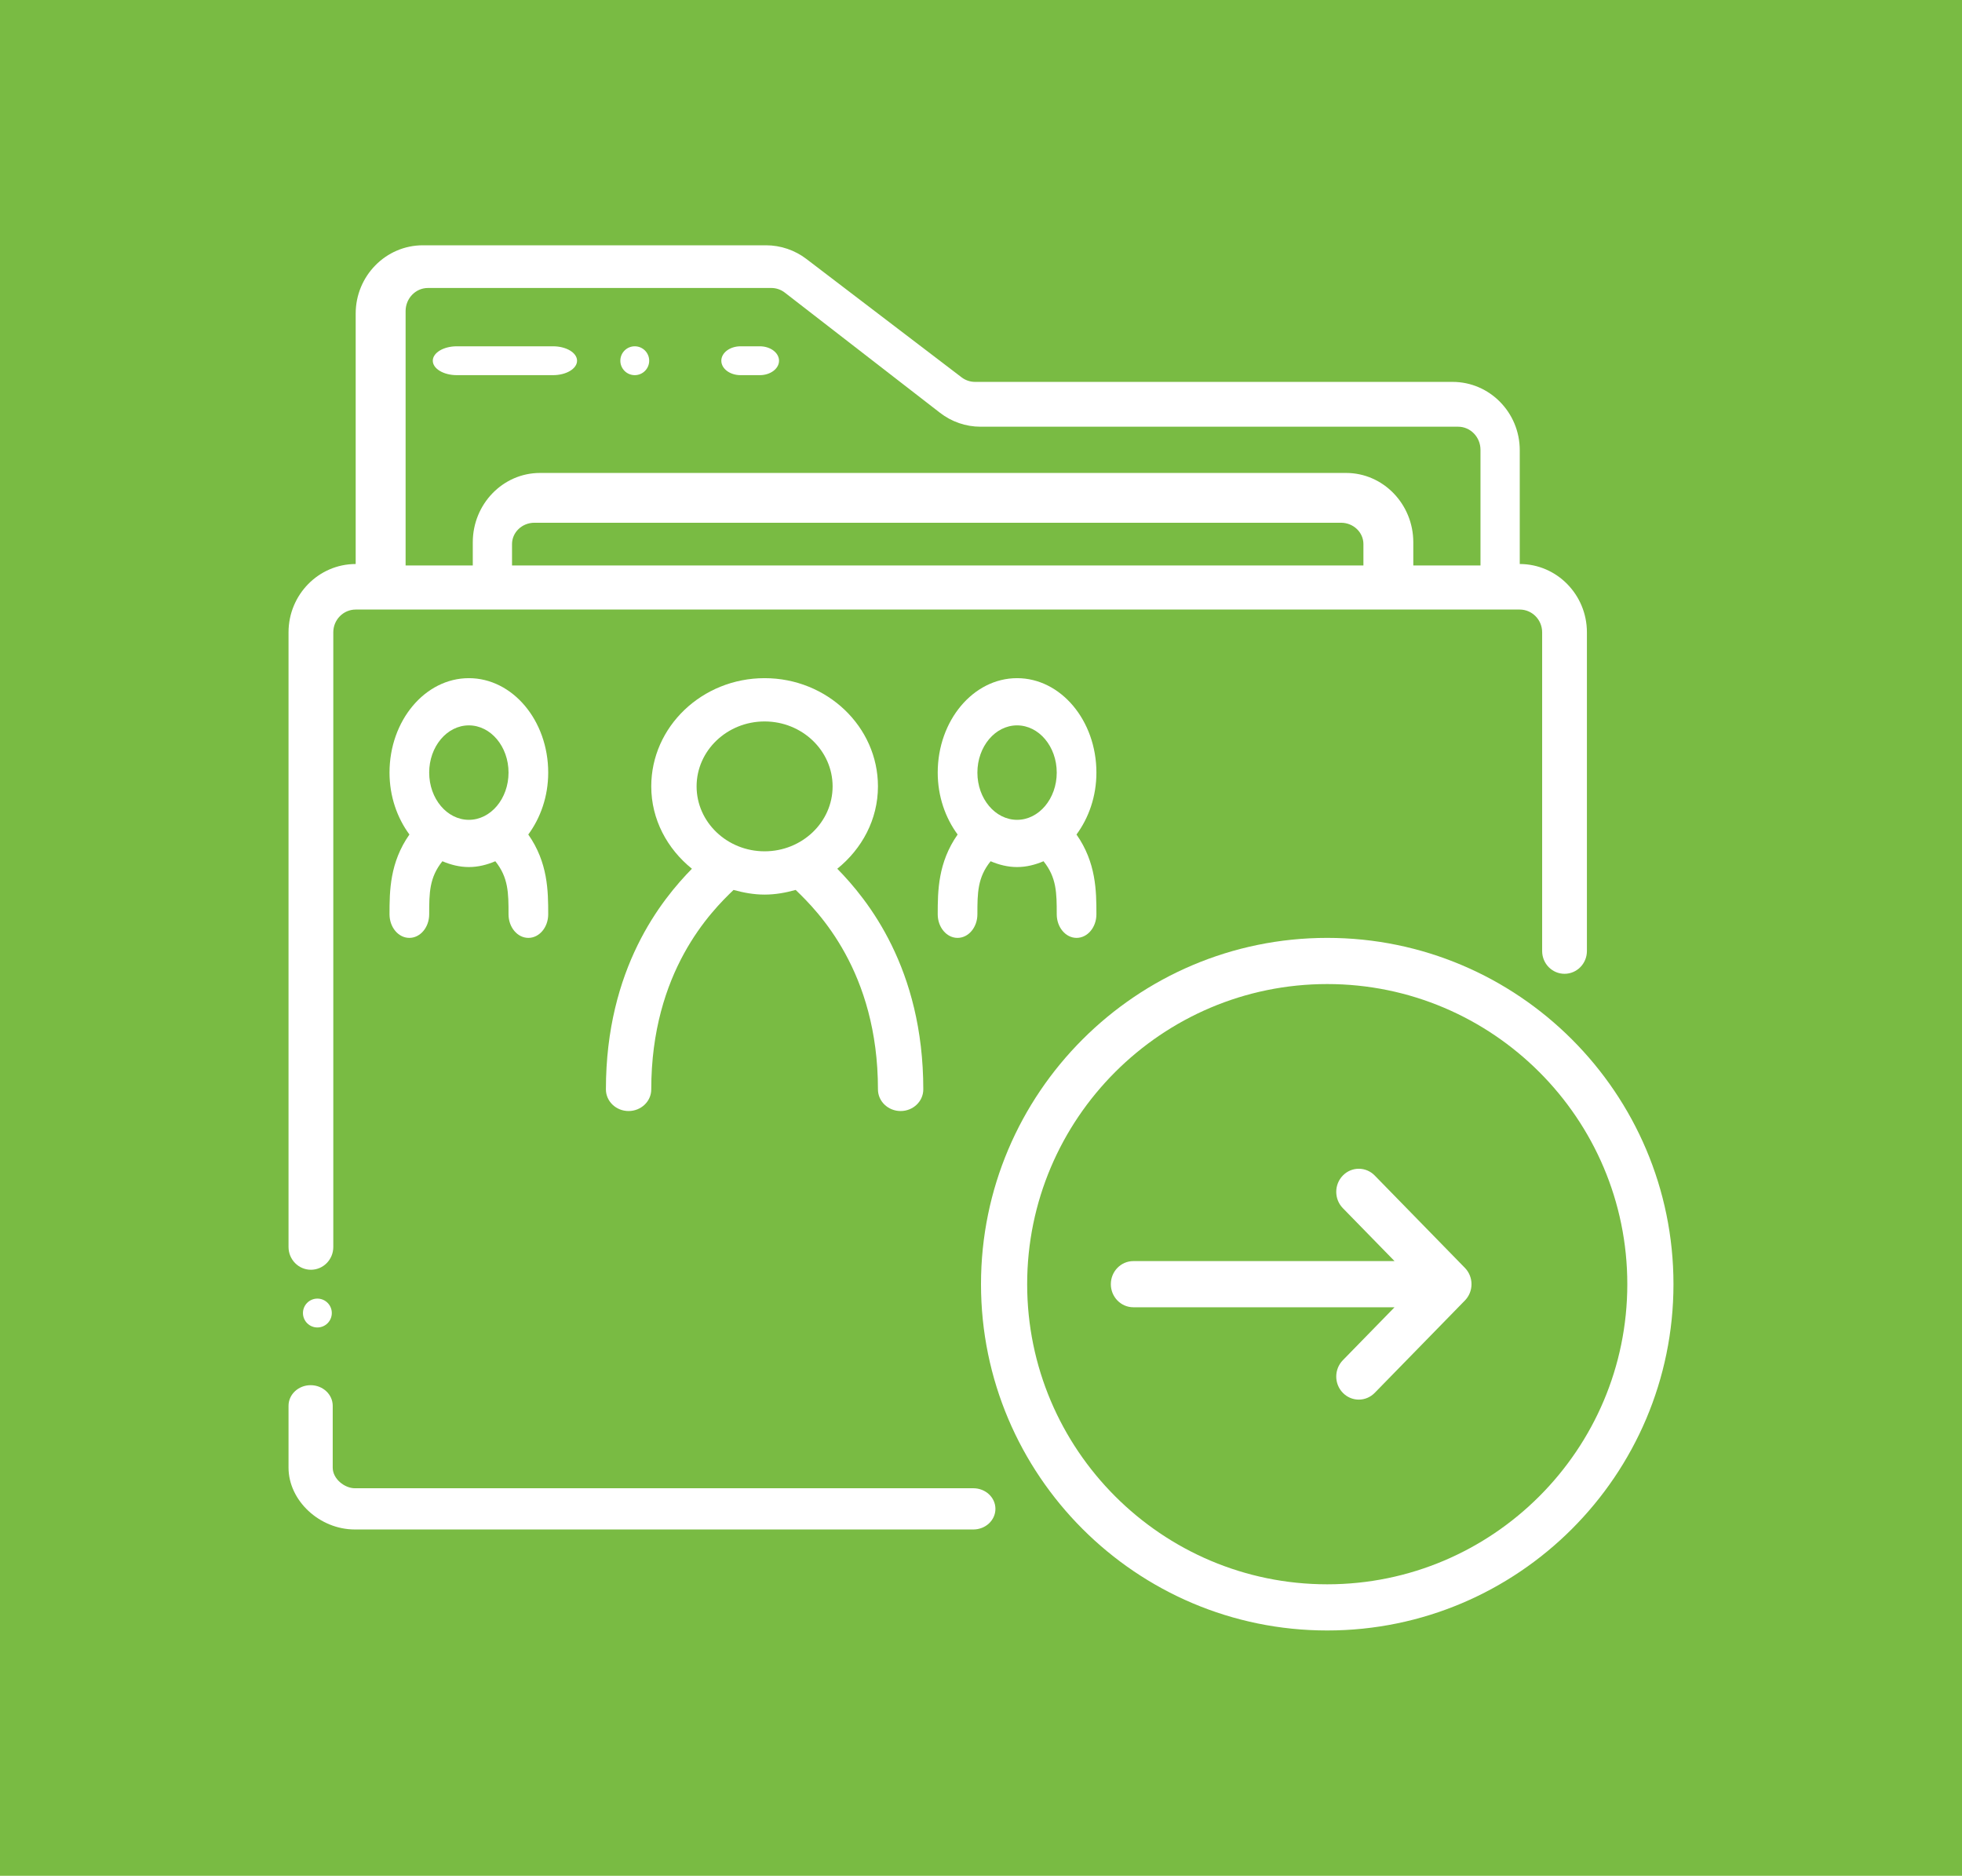
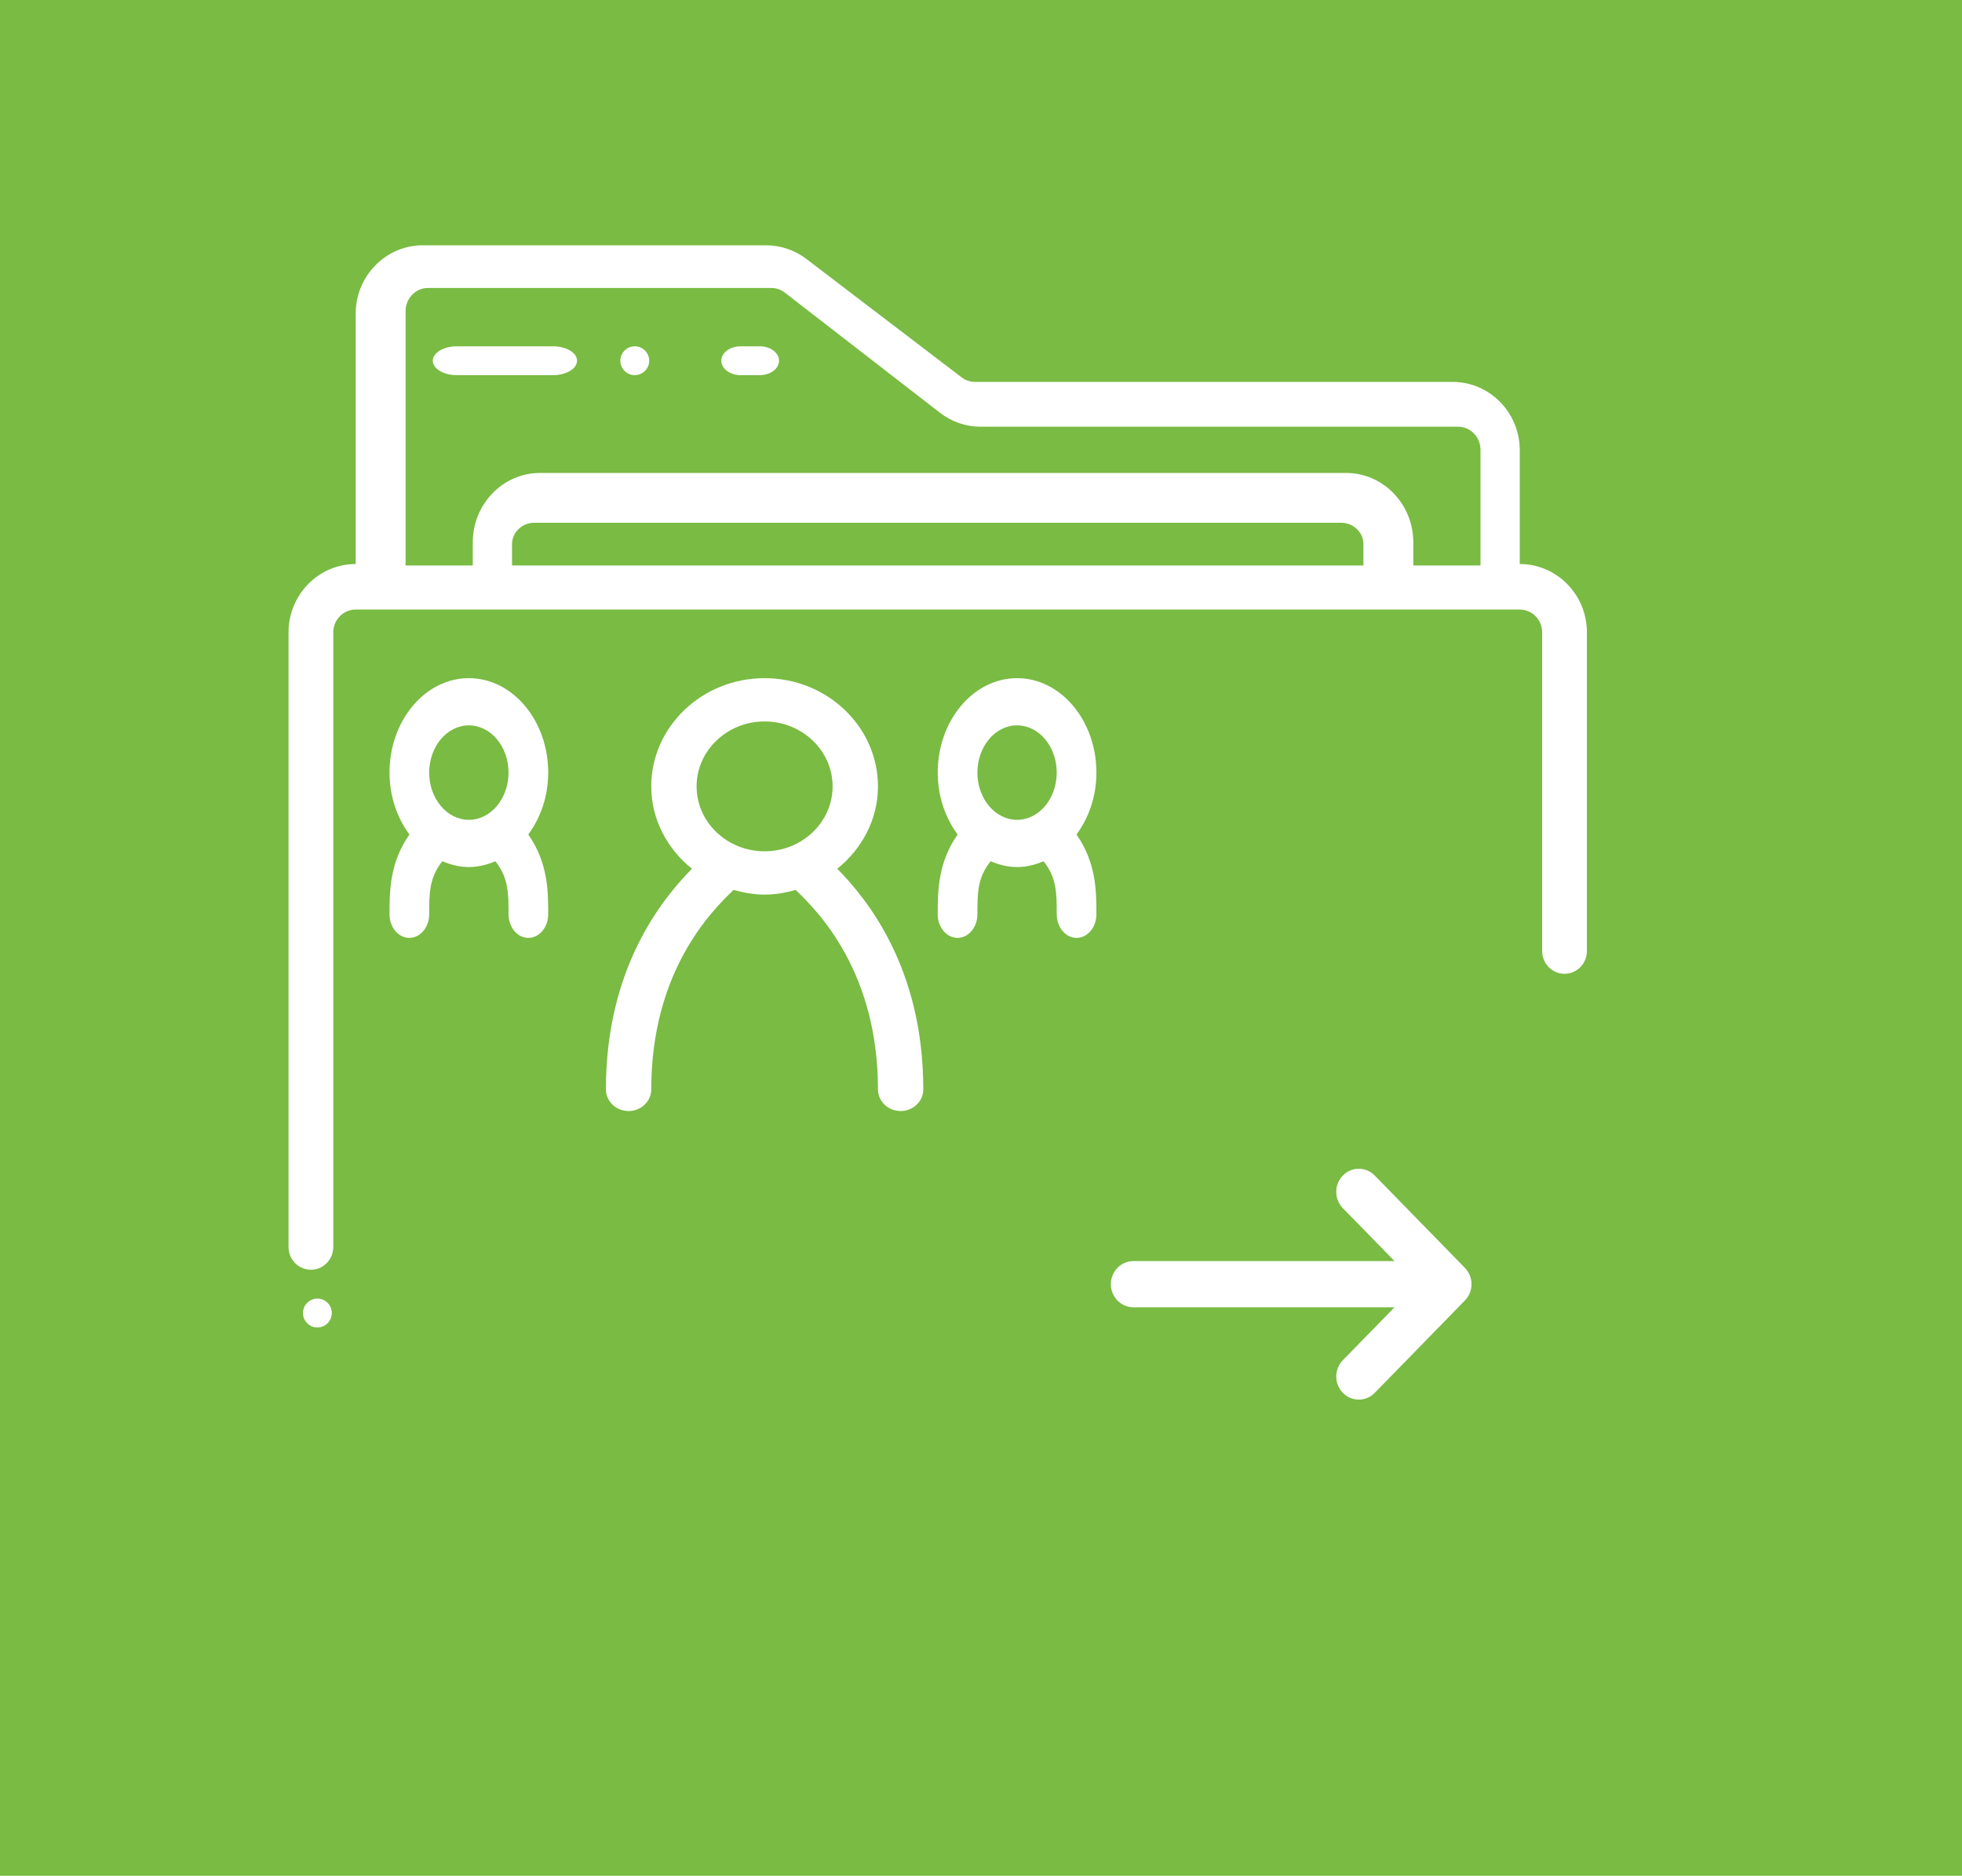
<svg xmlns="http://www.w3.org/2000/svg" width="136px" height="130px" viewBox="0 0 136 130" version="1.1">
  <title>Group 13</title>
  <desc>Created with Sketch.</desc>
  <g id="Page-1" stroke="none" stroke-width="1" fill="none" fill-rule="evenodd">
    <g id="Desktop-HD-Copy-8" transform="translate(-1070, -854)">
      <g id="Group-13" transform="translate(1070, 854)">
        <rect id="Rectangle-16" fill="#79BB43" x="0" y="0" width="136" height="130" />
        <g id="folder" transform="translate(20, 17)" fill="#FFFFFF" fill-rule="nonzero">
          <path d="M81.542,70.869 L75.292,64.469 C74.681,63.844 73.693,63.844 73.083,64.469 C72.472,65.095 72.472,66.106 73.083,66.732 L76.665,70.4 L58.562,70.4 C57.698,70.4 57,71.117 57,72 C57,72.883 57.698,73.6 58.562,73.6 L76.665,73.6 L73.083,77.269 C72.472,77.895 72.472,78.906 73.083,79.531 C73.387,79.843 73.787,80 74.187,80 C74.587,80 74.987,79.843 75.292,79.531 L81.542,73.131 C82.153,72.506 82.153,71.495 81.542,70.869 Z" id="Shape" />
-           <path d="M72,48 C58.766,48 48,58.766 48,72 C48,85.234 58.766,96 72,96 C85.234,96 96,85.234 96,72 C96,58.766 85.234,48 72,48 Z M72,92.8 C60.531,92.8 51.2,83.469 51.2,72 C51.2,60.531 60.531,51.2 72,51.2 C83.469,51.2 92.8,60.531 92.8,72 C92.8,83.469 83.469,92.8 72,92.8 Z" id="Shape" />
-           <path d="M47.469,86.143 L4.594,86.143 C3.9,86.143 3.063,85.506 3.063,84.714 L3.063,80.429 C3.063,79.64 2.378,79 1.531,79 C0.685,79 0,79.64 0,80.428 L0,84.714 C0,86.997 2.147,89 4.594,89 L47.469,89 C48.316,89 49,88.36 49,87.571 C49,86.783 48.316,86.143 47.469,86.143 Z" id="Shape" />
          <path d="M85.345,22.089 L85.345,14.2 C85.345,11.59 83.257,9.467 80.69,9.467 L47.587,9.467 C47.252,9.467 46.921,9.355 46.654,9.151 L35.896,0.947 C35.097,0.336 34.105,0 33.103,0 L9.31,0 C6.744,0 4.655,2.124 4.655,4.733 L4.655,22.089 C2.089,22.089 0,24.213 0,26.822 L0,69.422 C0,70.293 0.694,71 1.552,71 C2.41,71 3.103,70.293 3.103,69.422 L3.103,26.822 C3.103,25.953 3.799,25.245 4.655,25.245 L85.345,25.245 C86.201,25.245 86.897,25.953 86.897,26.822 L86.897,48.911 C86.897,49.782 87.59,50.489 88.448,50.489 C89.306,50.489 90,49.782 90,48.911 L90,26.822 C90,24.213 87.912,22.089 85.345,22.089 Z M74.508,22.188 L15.492,22.188 L15.492,20.708 C15.492,19.893 16.188,19.229 17.045,19.229 L72.955,19.229 C73.812,19.229 74.508,19.893 74.508,20.708 L74.508,22.188 Z M82.623,22.188 L77.966,22.188 L77.966,20.585 C77.966,17.935 75.877,15.778 73.309,15.778 L17.428,15.778 C14.861,15.778 12.772,17.935 12.772,20.585 L12.772,22.188 L8.115,22.188 L8.115,4.561 C8.115,3.678 8.81,2.958 9.667,2.958 L33.468,2.958 C33.803,2.958 34.134,3.072 34.401,3.279 L45.162,11.611 C45.962,12.232 46.954,12.573 47.957,12.573 L81.071,12.573 C81.928,12.573 82.623,13.292 82.623,14.175 L82.623,22.188 Z" id="Shape" />
          <path d="M18.333,7 L11.667,7 C10.745,7 10,7.448 10,8 C10,8.552 10.745,9 11.667,9 L18.333,9 C19.255,9 20,8.552 20,8 C20,7.448 19.255,7 18.333,7 Z" id="Shape" />
          <path d="M32.667,7 L31.333,7 C30.596,7 30,7.448 30,8 C30,8.552 30.596,9 31.333,9 L32.667,9 C33.404,9 34,8.552 34,8 C34,7.448 33.404,7 32.667,7 Z" id="Shape" />
          <circle id="Oval" cx="24" cy="8" r="1" />
          <circle id="Oval" cx="2" cy="74" r="1" />
          <path d="M38.038,43.208 C39.746,41.83 40.857,39.797 40.857,37.5 C40.857,33.365 37.333,30 33,30 C28.667,30 25.143,33.364 25.143,37.5 C25.143,39.797 26.254,41.831 27.962,43.208 C25.87,45.34 22,50.1 22,58.5 C22,59.328 22.704,60 23.571,60 C24.439,60 25.143,59.328 25.143,58.5 C25.143,50.331 29.302,46.156 30.847,44.677 C31.535,44.866 32.249,45 33,45 C33.751,45 34.465,44.867 35.153,44.677 C36.698,46.156 40.857,50.331 40.857,58.5 C40.857,59.328 41.561,60 42.429,60 C43.296,60 44,59.328 44,58.5 C44,50.1 40.13,45.34 38.038,43.208 Z M33,42 C30.401,42 28.286,39.981 28.286,37.5 C28.286,35.019 30.401,33 33,33 C35.599,33 37.714,35.019 37.714,37.5 C37.714,39.981 35.599,42 33,42 Z" id="Shape" />
          <path d="M56,36.545 C56,32.936 53.533,30 50.5,30 C47.467,30 45,32.936 45,36.545 C45,38.195 45.532,39.684 46.38,40.836 C45.016,42.782 45,44.752 45,46.364 C45,47.267 45.616,48 46.375,48 C47.134,48 47.75,47.267 47.75,46.364 C47.75,44.891 47.757,43.817 48.666,42.688 C49.242,42.934 49.854,43.091 50.5,43.091 C51.146,43.091 51.758,42.934 52.334,42.688 C53.243,43.817 53.25,44.891 53.25,46.364 C53.25,47.267 53.866,48 54.625,48 C55.384,48 56,47.267 56,46.364 C56,44.752 55.983,42.782 54.619,40.836 C55.468,39.684 56,38.195 56,36.545 Z M50.5,39.818 C48.983,39.818 47.75,38.35 47.75,36.545 C47.75,34.74 48.983,33.272 50.5,33.272 C52.017,33.272 53.25,34.74 53.25,36.545 C53.25,38.35 52.017,39.818 50.5,39.818 Z" id="Shape" />
          <path d="M18,36.545 C18,32.936 15.533,30 12.5,30 C9.467,30 7,32.936 7,36.545 C7,38.195 7.532,39.684 8.38,40.836 C7.016,42.782 7,44.752 7,46.364 C7,47.267 7.616,48 8.375,48 C9.134,48 9.75,47.267 9.75,46.364 C9.75,44.891 9.757,43.817 10.666,42.688 C11.242,42.934 11.854,43.091 12.5,43.091 C13.146,43.091 13.758,42.934 14.334,42.688 C15.243,43.817 15.25,44.891 15.25,46.364 C15.25,47.267 15.866,48 16.625,48 C17.384,48 18,47.267 18,46.364 C18,44.752 17.983,42.782 16.619,40.836 C17.468,39.684 18,38.195 18,36.545 Z M12.5,39.818 C10.983,39.818 9.75,38.35 9.75,36.545 C9.75,34.74 10.983,33.272 12.5,33.272 C14.017,33.272 15.25,34.74 15.25,36.545 C15.25,38.35 14.017,39.818 12.5,39.818 Z" id="Shape" />
        </g>
      </g>
    </g>
  </g>
</svg>